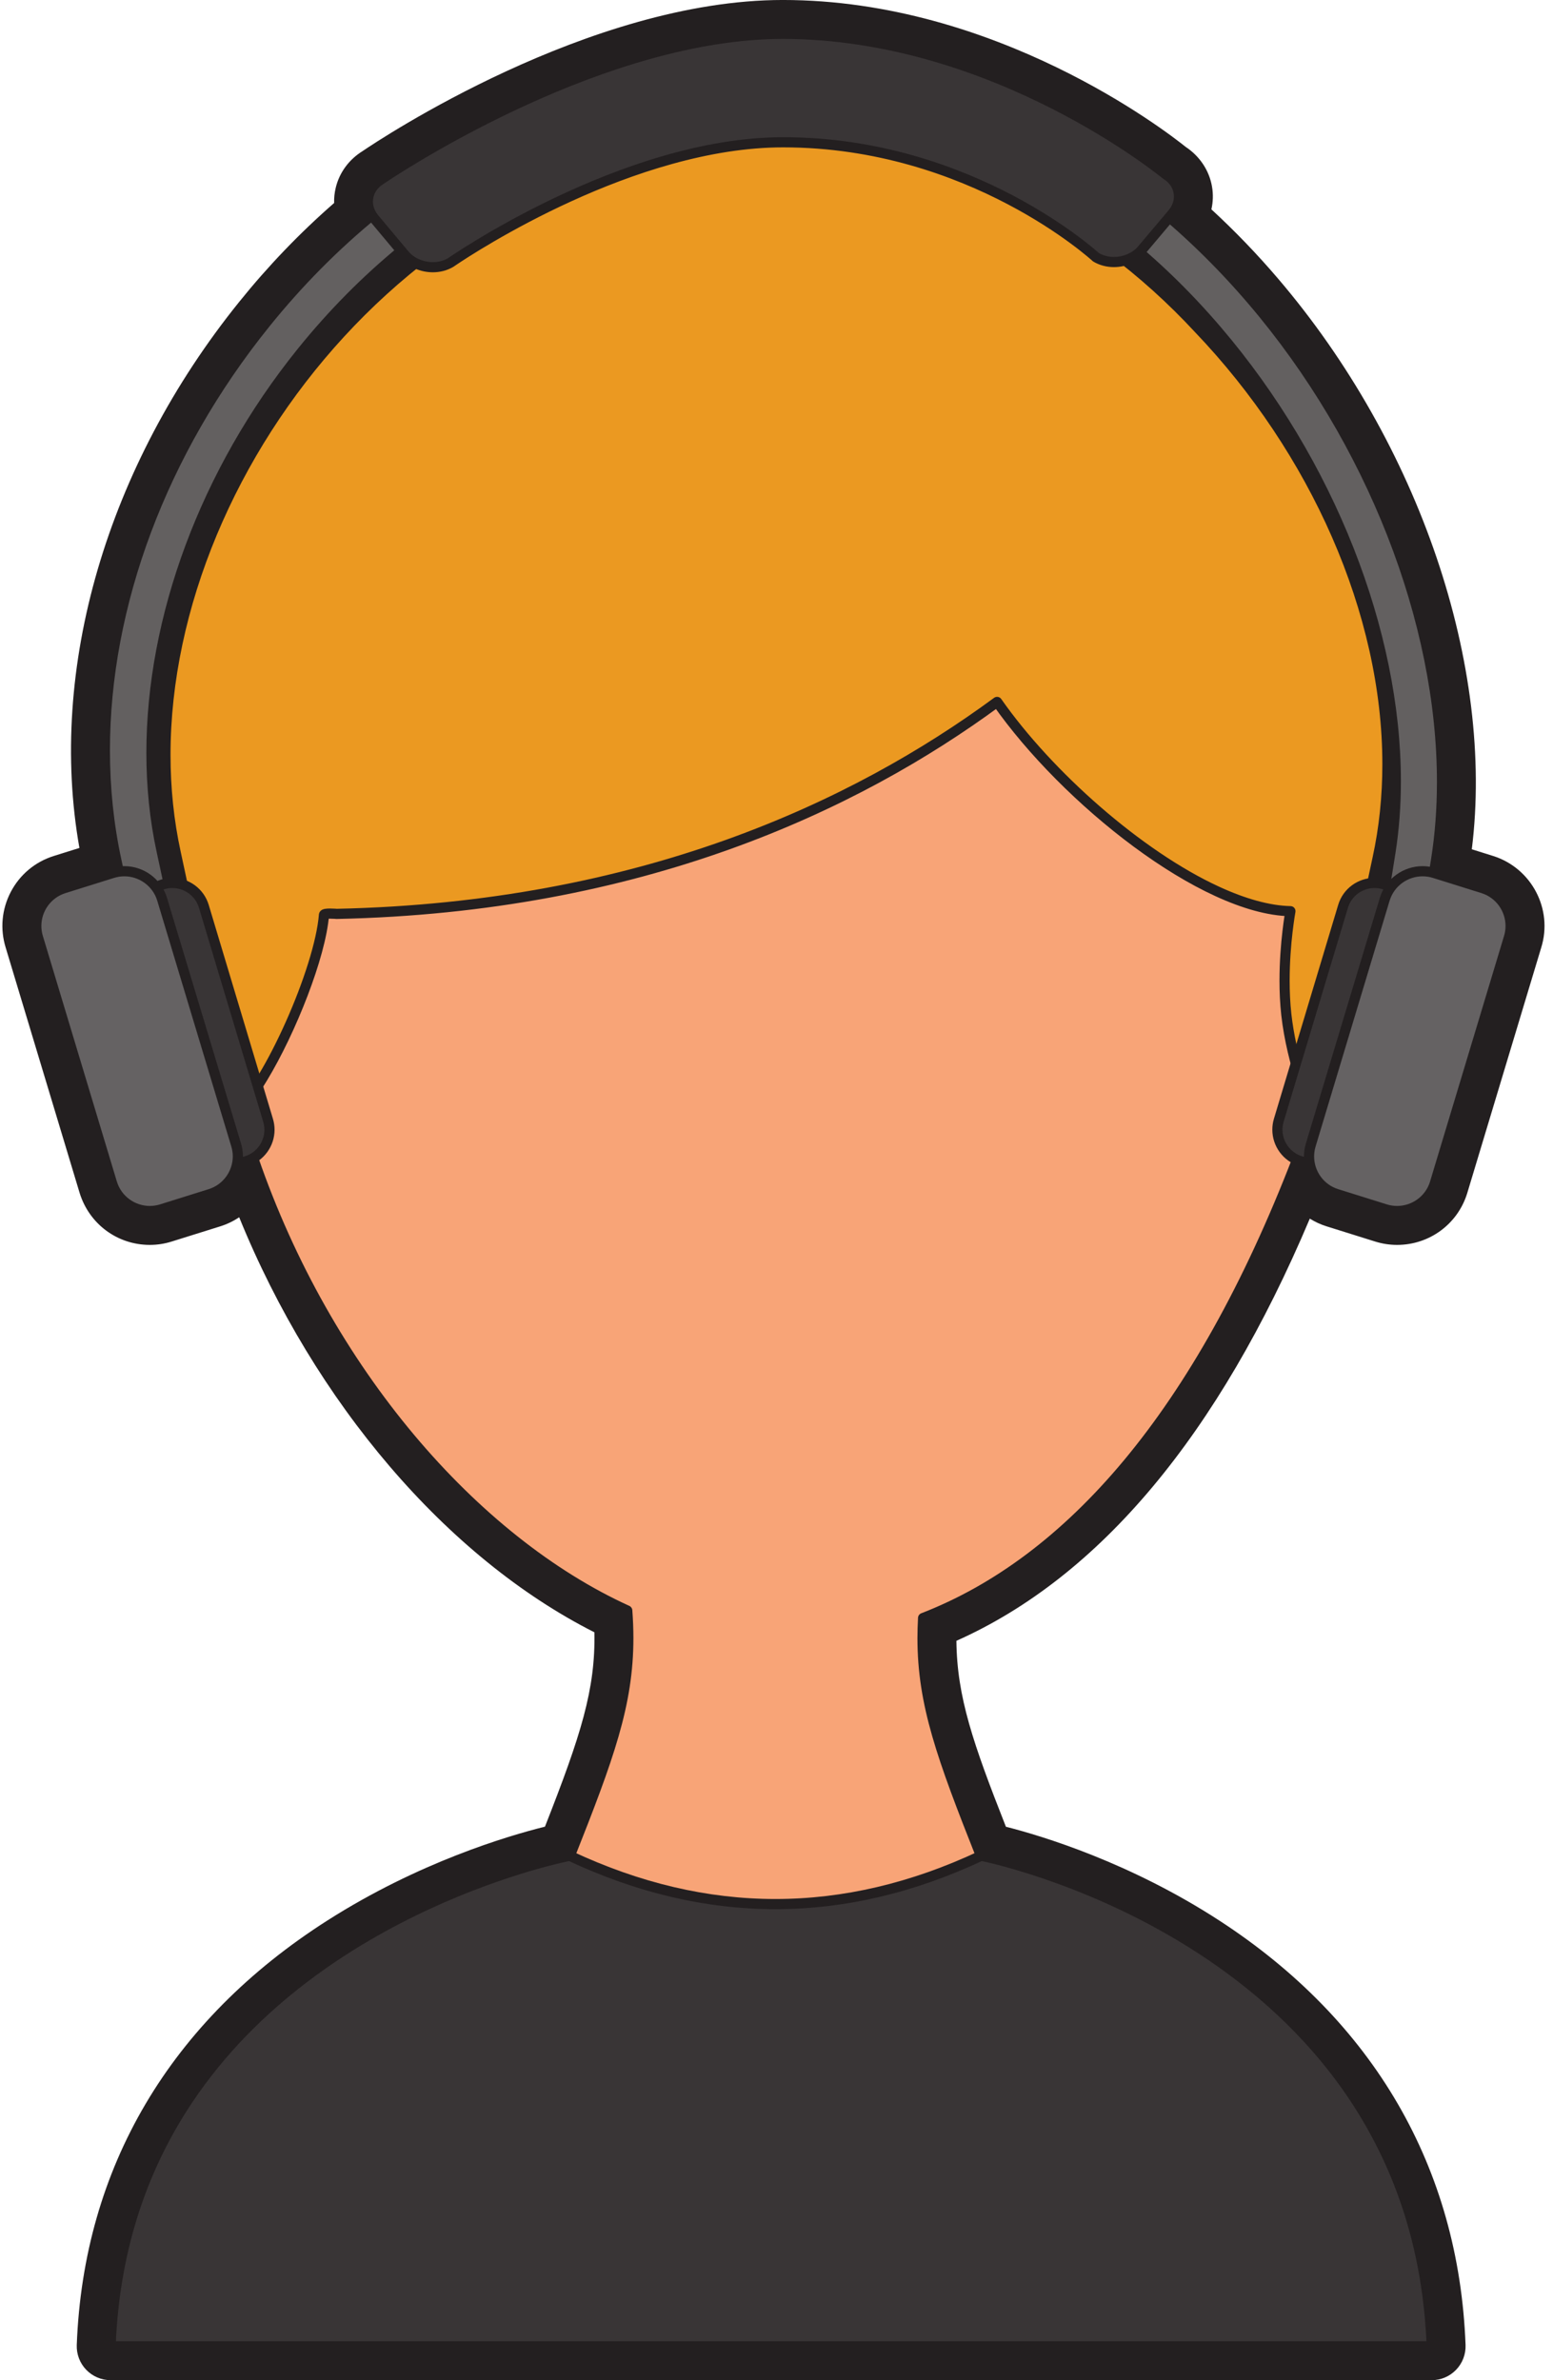
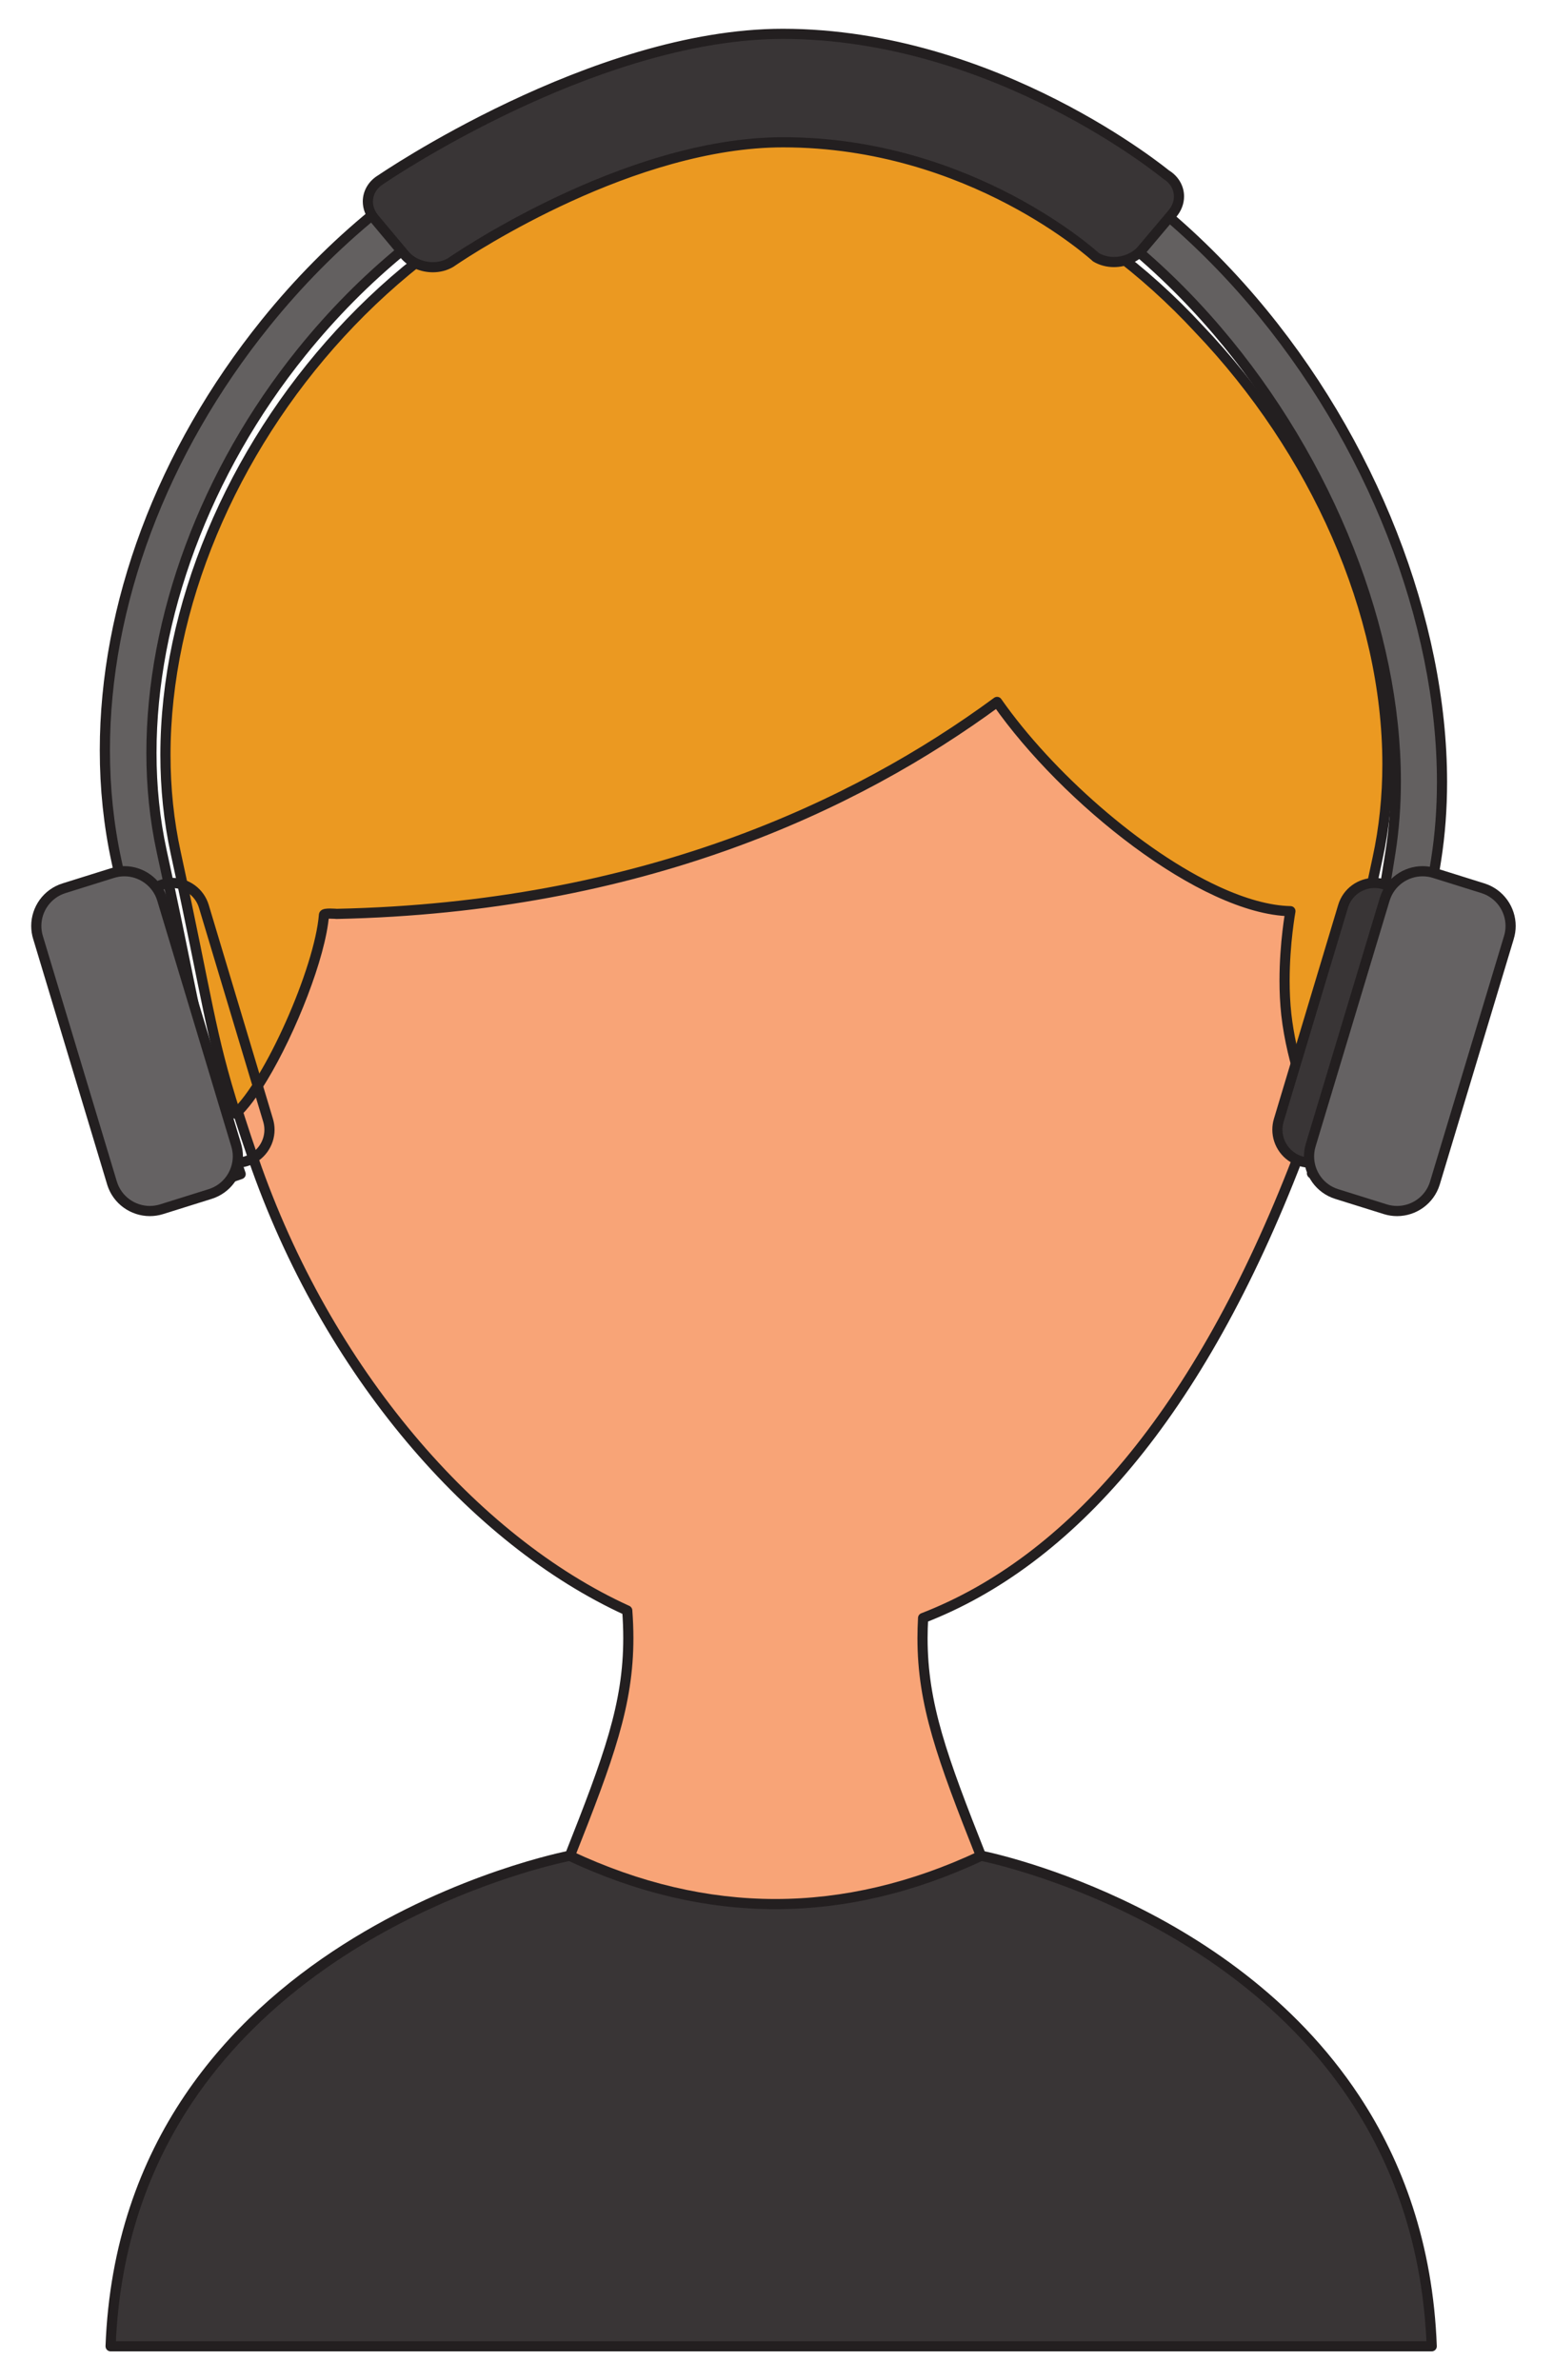
<svg xmlns="http://www.w3.org/2000/svg" height="351.4" preserveAspectRatio="xMidYMid meet" version="1.0" viewBox="98.4 36.9 229.3 351.4" width="229.3" zoomAndPan="magnify">
  <g>
    <g id="change1_1">
      <path d="M 243.328 310.895 L 182.449 310.895 C 182.449 310.895 116.988 323.434 114.73 383.305 L 309.793 383.305 C 307.535 323.434 243.328 310.895 243.328 310.895" fill="#393536" />
    </g>
    <g id="change2_1">
      <path d="M 243.328 310.895 L 243.328 310.145 L 182.449 310.145 L 182.309 310.156 C 182.254 310.172 165.812 313.316 149.031 324.016 C 140.645 329.363 132.168 336.609 125.641 346.312 C 119.113 356.012 114.551 368.172 113.98 383.273 C 113.977 383.477 114.051 383.676 114.191 383.824 C 114.332 383.969 114.527 384.055 114.73 384.055 L 309.793 384.055 C 309.996 384.055 310.191 383.969 310.332 383.824 C 310.473 383.676 310.551 383.477 310.543 383.273 C 309.977 368.172 305.488 356.016 299.082 346.316 C 289.469 331.766 275.566 322.738 264.082 317.34 C 252.598 311.941 243.516 310.168 243.473 310.156 L 243.328 310.145 L 243.328 310.895 L 243.188 311.633 C 243.188 311.633 243.242 311.641 243.359 311.664 C 245.188 312.047 261.133 315.629 276.824 326.285 C 284.676 331.613 292.457 338.703 298.41 348.039 C 304.367 357.379 308.5 368.961 309.043 383.332 L 309.793 383.305 L 309.793 382.551 L 114.73 382.551 L 114.73 383.305 L 115.48 383.332 C 116.043 368.5 120.504 356.641 126.887 347.148 C 136.457 332.918 150.383 324.023 161.934 318.699 C 167.703 316.035 172.879 314.27 176.605 313.164 C 178.469 312.613 179.969 312.23 181.004 311.984 C 181.52 311.859 181.918 311.77 182.188 311.715 C 182.457 311.656 182.59 311.633 182.59 311.633 L 182.449 310.895 L 182.449 311.645 L 243.328 311.645 L 243.328 310.895 L 243.188 311.633 L 243.328 310.895" fill="#231f20" />
    </g>
    <g id="change3_1">
      <path d="M 212.883 56.586 C 156.496 56.566 114.59 116.172 124.754 162.844 C 130.258 188.133 129.887 190.73 135.777 207.875 C 146.605 239.367 168.355 264.355 191.016 274.676 C 191.895 286.531 189.07 294.406 182.535 310.895 C 202.766 320.391 223.004 320.391 243.242 310.895 C 236.918 294.926 234.07 287.035 234.695 275.781 C 256.281 267.434 275.414 245.797 290.012 207.875 C 295.363 193.949 296.988 188.41 301.031 162.844 C 307.859 119.617 269.281 56.566 212.883 56.586" fill="#f8a477" />
    </g>
    <g id="change2_2">
      <path d="M 212.883 56.586 L 212.906 55.836 L 212.859 55.836 C 187.281 55.836 164.684 67.984 148.492 85.598 C 132.305 103.211 122.484 126.305 122.48 148.34 C 122.48 153.305 122.98 158.219 124.02 163.004 C 126.77 175.641 128.051 182.602 129.391 188.578 C 130.727 194.555 132.117 199.531 135.066 208.117 C 145.965 239.785 167.805 264.914 190.703 275.359 L 191.016 274.676 L 190.266 274.73 C 190.371 276.121 190.422 277.453 190.422 278.746 C 190.422 283.562 189.719 287.879 188.293 292.828 C 186.867 297.777 184.719 303.355 181.84 310.617 C 181.691 310.984 181.859 311.406 182.219 311.574 C 192.418 316.363 202.648 318.766 212.887 318.766 C 223.121 318.766 233.355 316.363 243.559 311.574 C 243.918 311.406 244.086 310.984 243.938 310.617 C 241.062 303.355 238.914 297.781 237.488 292.832 C 236.066 287.879 235.363 283.562 235.359 278.75 C 235.359 277.797 235.391 276.824 235.445 275.824 L 234.695 275.781 L 234.965 276.48 C 245.895 272.254 256.18 264.668 265.551 253.395 C 274.926 242.121 283.391 227.16 290.711 208.145 C 293.391 201.176 295.148 196.27 296.738 189.906 C 298.332 183.547 299.75 175.75 301.773 162.961 C 302.305 159.59 302.566 156.105 302.566 152.547 C 302.559 131.199 293.277 107.078 277.449 88.234 C 261.629 69.402 239.199 55.836 212.906 55.836 L 212.812 55.84 L 212.883 56.586 L 212.906 55.836 L 212.883 56.586 L 212.953 57.332 L 212.906 56.836 L 212.906 57.336 L 212.953 57.332 L 212.906 56.836 L 212.906 57.336 C 238.66 57.336 260.684 70.621 276.305 89.203 C 291.918 107.773 301.07 131.633 301.066 152.547 C 301.066 156.035 300.812 159.441 300.293 162.727 C 298.27 175.504 296.855 183.262 295.285 189.543 C 293.715 195.824 291.984 200.648 289.312 207.605 C 282.035 226.508 273.637 241.324 264.398 252.438 C 255.156 263.551 245.082 270.957 234.426 275.082 C 234.152 275.188 233.965 275.445 233.945 275.738 C 233.891 276.766 233.859 277.77 233.859 278.75 C 233.859 283.711 234.594 288.199 236.047 293.246 C 237.5 298.293 239.664 303.902 242.543 311.172 L 243.242 310.895 L 242.922 310.215 C 232.891 314.922 222.887 317.266 212.887 317.266 C 202.887 317.266 192.883 314.922 182.855 310.215 L 182.535 310.895 L 183.234 311.172 C 186.113 303.902 188.281 298.293 189.734 293.242 C 191.188 288.199 191.922 283.711 191.922 278.746 C 191.922 277.414 191.867 276.043 191.762 274.621 C 191.742 274.348 191.574 274.105 191.324 273.992 C 168.91 263.797 147.246 238.949 136.484 207.633 C 133.547 199.07 132.18 194.18 130.852 188.25 C 129.527 182.316 128.238 175.336 125.484 162.684 C 124.469 158.012 123.98 153.203 123.98 148.34 C 123.973 126.75 133.637 103.965 149.598 86.609 C 165.559 69.254 187.773 57.336 212.859 57.336 L 212.859 57.148 L 212.855 57.336 L 212.859 57.336 L 212.859 57.148 L 212.855 57.336 L 212.863 57.336 L 212.953 57.332 L 212.883 56.586" fill="#231f20" />
    </g>
    <g id="change4_1">
      <path d="M 275.387 85.422 C 259.512 68.27 237.266 56.574 212.488 56.586 C 156.102 56.566 114.195 116.172 124.352 162.844 C 129.098 184.684 129.359 189.355 133.172 201.328 C 138.066 196.902 145.57 180.145 146.238 171.965 C 146.273 171.664 148.125 171.824 148.125 171.824 C 192.961 170.871 224.664 155.953 245.621 140.531 C 255.754 154.984 276.027 171.152 288.93 171.426 C 288.93 171.426 287.492 179.207 288.324 186.676 C 289.168 194.27 292.273 201.562 292.344 201.363 C 297.066 188.488 297.047 185.488 301.797 163.645 C 307.473 137.586 296.137 107.145 275.387 85.422" fill="#eb9921" />
    </g>
    <g id="change2_3">
      <path d="M 275.387 85.422 L 275.938 84.91 C 259.953 67.637 237.531 55.836 212.527 55.836 L 212.445 55.836 L 212.488 56.586 L 212.512 55.836 L 212.465 55.836 C 186.887 55.836 164.285 67.984 148.094 85.602 C 131.902 103.219 122.082 126.312 122.078 148.348 C 122.078 153.312 122.578 158.223 123.617 163.004 C 125.992 173.914 127.242 180.535 128.379 185.941 C 129.516 191.348 130.543 195.551 132.457 201.555 C 132.535 201.801 132.73 201.984 132.977 202.051 C 133.223 202.117 133.484 202.055 133.676 201.887 C 134.996 200.688 136.398 198.77 137.828 196.41 C 139.961 192.879 142.113 188.367 143.801 183.949 C 145.492 179.527 146.723 175.223 146.984 172.023 L 146.238 171.965 L 146.984 172.051 L 146.324 171.973 L 146.801 172.438 C 146.871 172.367 146.965 172.219 146.984 172.051 L 146.324 171.973 L 146.801 172.438 L 146.469 172.113 L 146.605 172.566 C 146.613 172.559 146.668 172.562 146.801 172.438 L 146.469 172.113 L 146.605 172.566 L 146.652 172.559 C 146.746 172.543 146.938 172.531 147.137 172.531 C 147.355 172.531 147.594 172.543 147.77 172.551 C 147.945 172.562 148.059 172.574 148.059 172.574 L 148.141 172.574 C 193.137 171.621 225.008 156.637 246.066 141.137 L 245.621 140.531 L 245.008 140.961 C 250.133 148.273 257.777 155.969 265.789 161.898 C 269.797 164.863 273.898 167.391 277.832 169.195 C 281.766 171.004 285.535 172.102 288.914 172.176 L 288.93 171.426 L 288.195 171.285 C 288.188 171.316 287.316 176.027 287.316 181.688 C 287.316 183.328 287.391 185.047 287.578 186.758 C 288.004 190.578 288.984 194.289 289.875 197.062 C 290.32 198.445 290.746 199.594 291.07 200.406 C 291.234 200.812 291.371 201.129 291.48 201.359 C 291.535 201.477 291.578 201.57 291.625 201.652 L 291.715 201.789 L 291.82 201.91 L 291.961 202.016 C 292.035 202.055 292.148 202.113 292.34 202.117 C 292.527 202.121 292.723 202.031 292.828 201.938 C 292.938 201.844 292.984 201.758 293.016 201.699 L 293.051 201.621 C 295.414 195.168 296.605 191.152 297.789 186.035 C 298.977 180.926 300.156 174.723 302.527 163.805 C 303.527 159.227 304.004 154.52 304.004 149.75 C 303.996 127.039 293.195 102.984 275.93 84.902 L 275.387 85.422 L 275.938 84.91 L 275.387 85.422 L 274.844 85.938 C 291.879 103.762 302.512 127.52 302.504 149.75 C 302.504 154.418 302.035 159.02 301.062 163.488 C 298.688 174.414 297.504 180.633 296.328 185.699 C 295.156 190.766 293.996 194.684 291.641 201.105 L 292.344 201.363 L 291.676 201.027 L 292.34 201.359 L 291.859 200.793 C 291.75 200.887 291.703 200.969 291.676 201.027 L 292.34 201.359 L 291.859 200.793 L 292.34 201.363 L 292.34 200.617 C 292.156 200.613 291.961 200.699 291.859 200.793 L 292.34 201.363 L 292.34 200.617 L 292.34 201.359 L 292.711 200.715 C 292.641 200.68 292.531 200.621 292.34 200.617 L 292.34 201.359 L 292.711 200.715 L 292.359 201.328 L 292.898 200.871 C 292.871 200.844 292.844 200.797 292.711 200.715 L 292.359 201.328 L 292.898 200.871 L 292.594 201.125 L 292.938 200.926 L 292.898 200.871 L 292.594 201.125 L 292.938 200.926 C 292.922 200.898 292.828 200.715 292.719 200.461 C 291.926 198.648 289.742 192.676 289.07 186.594 C 288.887 184.949 288.816 183.281 288.816 181.688 C 288.816 178.934 289.027 176.395 289.242 174.547 C 289.352 173.625 289.457 172.875 289.535 172.355 C 289.578 172.098 289.609 171.898 289.633 171.762 C 289.656 171.625 289.668 171.559 289.668 171.559 C 289.707 171.344 289.652 171.121 289.512 170.949 C 289.375 170.781 289.168 170.68 288.945 170.676 C 285.871 170.613 282.27 169.586 278.457 167.836 C 267.008 162.586 253.738 150.824 246.234 140.102 C 246.117 139.934 245.941 139.824 245.742 139.789 C 245.539 139.758 245.34 139.805 245.176 139.926 C 224.324 155.27 192.781 170.125 148.109 171.074 L 148.125 171.824 L 148.191 171.078 C 148.18 171.078 147.664 171.031 147.137 171.031 C 146.891 171.031 146.645 171.039 146.402 171.078 C 146.281 171.102 146.16 171.121 146.004 171.195 C 145.922 171.234 145.828 171.285 145.727 171.391 C 145.625 171.492 145.516 171.668 145.492 171.875 L 145.488 171.902 C 145.18 175.824 143.156 182.039 140.605 187.746 C 139.332 190.605 137.926 193.348 136.543 195.637 C 135.164 197.922 133.797 199.758 132.668 200.77 L 133.172 201.328 L 133.887 201.102 C 131.988 195.137 130.98 191.016 129.848 185.633 C 128.715 180.25 127.461 173.613 125.086 162.684 C 124.066 158.016 123.578 153.211 123.578 148.348 C 123.574 126.762 133.238 103.973 149.199 86.613 C 165.16 69.254 187.375 57.336 212.465 57.336 L 212.465 57.148 L 212.461 57.336 L 212.465 57.336 L 212.465 57.148 L 212.461 57.336 L 212.535 57.336 L 212.512 56.922 L 212.512 57.336 L 212.535 57.336 L 212.512 56.922 L 212.512 57.336 L 212.527 57.336 C 237.047 57.336 259.086 68.914 274.836 85.93 L 274.844 85.938 L 275.387 85.422" fill="#231f20" />
    </g>
    <g id="change5_1">
      <path d="M 298.496 212.59 L 292.109 210.137 C 297.828 195.27 299.461 189.555 303.691 162.77 C 307.512 138.617 297.461 108.355 278.082 85.688 C 260.242 64.812 237.133 53.316 213.035 53.316 L 212.98 53.316 C 186.68 53.316 161.148 66.281 142.922 88.902 C 125.105 110.996 117.195 139.23 122.27 162.57 C 123.895 169.996 125.043 175.637 125.965 180.168 C 128.422 192.199 129.441 197.184 133.934 210.242 L 127.473 212.469 C 122.84 198.98 121.789 193.871 119.277 181.535 C 118.355 177.02 117.207 171.398 115.602 164.023 C 110.008 138.328 118.234 108.645 137.602 84.613 C 157.129 60.379 184.609 46.484 212.973 46.484 L 213.035 46.484 C 239.168 46.484 264.113 58.832 283.277 81.254 C 303.895 105.371 314.559 137.793 310.441 163.836 C 306.133 191.098 304.332 197.41 298.496 212.59" fill="#636060" />
    </g>
    <g id="change2_4">
      <path d="M 298.496 212.59 L 298.766 211.887 L 292.379 209.434 L 292.109 210.137 L 292.809 210.402 C 295.672 202.965 297.527 197.777 299.188 191.102 C 300.848 184.43 302.316 176.285 304.434 162.887 C 304.977 159.441 305.242 155.879 305.242 152.234 C 305.238 130.02 295.41 104.809 278.652 85.199 C 260.695 64.188 237.379 52.566 213.035 52.566 L 212.98 52.566 C 186.43 52.566 160.691 65.656 142.336 88.434 C 127.988 106.234 120.012 127.977 120.012 148.055 C 120.012 153.082 120.512 158.004 121.539 162.73 C 123.16 170.152 124.309 175.785 125.23 180.316 C 127.688 192.344 128.723 197.406 133.223 210.488 L 133.934 210.242 L 133.688 209.535 L 127.23 211.762 L 127.473 212.469 L 128.184 212.227 C 123.559 198.754 122.527 193.73 120.012 181.387 C 119.094 176.871 117.941 171.246 116.336 163.867 C 115.191 158.613 114.633 153.191 114.633 147.684 C 114.629 126.504 122.914 104.027 138.188 85.086 C 157.59 61.004 184.855 47.234 212.973 47.234 L 213.035 47.234 C 238.93 47.234 263.66 59.461 282.711 81.738 C 300.273 102.285 310.57 128.934 310.562 152.348 C 310.562 156.242 310.281 160.047 309.699 163.719 C 307.547 177.344 306.023 185.719 304.312 192.562 C 302.605 199.406 300.715 204.734 297.797 212.32 L 298.496 212.59 L 298.766 211.887 L 298.496 212.59 L 299.199 212.855 C 302.117 205.262 304.043 199.848 305.77 192.926 C 307.496 186.004 309.027 177.59 311.184 163.953 C 311.773 160.195 312.062 156.316 312.062 152.348 C 312.059 128.496 301.633 101.582 283.848 80.766 C 264.566 58.203 239.41 45.73 213.035 45.734 L 212.973 45.734 C 184.359 45.734 156.672 59.746 137.02 84.145 C 121.551 103.332 113.133 126.113 113.133 147.684 C 113.133 153.293 113.703 158.824 114.867 164.184 C 116.473 171.555 117.621 177.172 118.543 181.688 C 121.051 194.016 122.125 199.203 126.766 212.711 C 126.828 212.902 126.965 213.055 127.145 213.145 C 127.324 213.23 127.527 213.242 127.719 213.18 L 134.176 210.953 C 134.57 210.816 134.777 210.391 134.641 210 C 130.156 196.957 129.16 192.059 126.699 180.02 C 125.777 175.484 124.629 169.84 123.004 162.41 C 122 157.797 121.512 152.98 121.512 148.055 C 121.508 128.371 129.355 106.918 143.504 89.375 C 161.609 66.91 186.93 54.066 212.98 54.066 L 213.035 54.066 C 236.891 54.066 259.785 65.441 277.512 86.176 C 294.055 105.516 303.75 130.461 303.742 152.234 C 303.742 155.805 303.484 159.289 302.953 162.652 C 300.84 176.039 299.375 184.145 297.73 190.738 C 296.09 197.336 294.266 202.438 291.41 209.863 C 291.336 210.051 291.344 210.258 291.426 210.438 C 291.504 210.621 291.652 210.762 291.84 210.836 L 298.23 213.289 C 298.613 213.438 299.051 213.242 299.199 212.855 L 298.496 212.59" fill="#231f20" />
    </g>
    <g id="change1_2">
      <path d="M 164.941 75.66 C 162.789 76.93 159.719 76.402 158.121 74.484 L 153.672 69.172 C 152.074 67.258 152.531 64.656 154.672 63.395 C 154.672 63.395 186.004 41.898 213.98 41.898 C 245.418 41.898 270.543 62.656 270.543 62.656 C 272.676 63.938 273.117 66.531 271.5 68.441 L 267.035 73.734 C 265.43 75.648 262.355 76.16 260.215 74.875 C 260.215 74.875 241.82 57.906 214.035 57.906 C 190.41 57.906 164.941 75.66 164.941 75.66" fill="#393536" />
    </g>
    <g id="change2_5">
      <path d="M 164.941 75.66 L 164.559 75.016 C 163.895 75.406 163.109 75.602 162.309 75.602 C 160.93 75.605 159.535 75.02 158.695 74.004 L 154.246 68.691 C 153.707 68.043 153.469 67.336 153.465 66.652 C 153.473 65.645 153.988 64.672 155.051 64.039 L 155.098 64.012 C 155.098 64.012 155.215 63.93 155.445 63.773 C 157.195 62.609 165.348 57.316 176.309 52.32 C 187.27 47.324 201.047 42.645 213.98 42.648 C 229.535 42.645 243.57 47.789 253.711 52.945 C 258.781 55.523 262.879 58.102 265.703 60.031 C 267.117 61 268.211 61.805 268.949 62.363 C 269.32 62.645 269.602 62.863 269.789 63.012 C 269.883 63.086 269.953 63.145 270 63.18 L 270.066 63.234 L 270.16 63.301 C 271.215 63.938 271.723 64.902 271.727 65.898 C 271.727 66.59 271.48 67.305 270.93 67.961 L 266.461 73.25 L 266.461 73.254 C 265.621 74.258 264.242 74.836 262.875 74.836 C 262.062 74.836 261.27 74.633 260.602 74.23 L 260.215 74.875 L 260.723 74.324 C 260.688 74.293 256.043 70.012 247.895 65.727 C 239.742 61.445 228.082 57.156 214.035 57.156 C 202.035 57.16 189.684 61.645 180.305 66.105 C 170.93 70.57 164.535 75.027 164.512 75.047 L 164.941 75.66 L 164.559 75.016 L 164.941 75.66 L 165.371 76.273 C 165.371 76.273 165.465 76.211 165.652 76.082 C 167.07 75.121 173.703 70.754 182.723 66.633 C 191.734 62.512 203.137 58.652 214.035 58.656 C 227.773 58.656 239.199 62.852 247.195 67.055 C 251.191 69.156 254.328 71.254 256.461 72.828 C 257.527 73.613 258.344 74.266 258.891 74.723 C 259.164 74.949 259.367 75.129 259.508 75.246 L 259.66 75.383 L 259.707 75.426 L 259.828 75.52 C 260.758 76.074 261.82 76.336 262.875 76.336 C 264.648 76.332 266.434 75.609 267.609 74.215 L 267.609 74.219 L 272.074 68.926 C 272.84 68.023 273.227 66.953 273.227 65.898 C 273.23 64.367 272.402 62.891 270.93 62.016 L 270.543 62.656 L 271.023 62.078 C 270.957 62.043 245.754 41.168 213.98 41.148 C 199.801 41.152 184.898 46.57 173.512 51.969 C 162.129 57.367 154.27 62.758 154.246 62.773 L 154.672 63.395 L 154.289 62.746 C 152.801 63.617 151.961 65.105 151.965 66.652 C 151.965 67.695 152.344 68.754 153.098 69.652 L 157.547 74.965 C 158.723 76.371 160.523 77.098 162.309 77.102 C 163.352 77.102 164.398 76.848 165.32 76.305 L 165.371 76.273 L 164.941 75.66" fill="#231f20" />
    </g>
    <g id="change1_3">
      <path d="M 296.512 205.086 C 295.742 207.656 293.039 209.117 290.477 208.344 C 287.902 207.57 286.445 204.863 287.211 202.297 L 296.699 170.719 C 297.461 168.148 300.172 166.691 302.746 167.465 C 305.316 168.234 306.773 170.938 306 173.512 L 296.512 205.086" fill="#393536" />
    </g>
    <g id="change2_6">
      <path d="M 296.512 205.086 L 295.797 204.867 C 295.262 206.652 293.629 207.801 291.871 207.801 C 291.48 207.801 291.086 207.742 290.691 207.625 C 288.906 207.09 287.758 205.453 287.758 203.684 C 287.758 203.297 287.812 202.902 287.93 202.512 L 297.418 170.934 C 297.945 169.156 299.578 168.008 301.344 168.008 C 301.734 168.008 302.133 168.062 302.527 168.184 C 304.312 168.715 305.457 170.348 305.457 172.113 C 305.457 172.504 305.402 172.898 305.281 173.297 L 295.797 204.867 L 296.512 205.086 L 297.23 205.301 L 306.719 173.727 C 306.883 173.191 306.957 172.645 306.957 172.113 C 306.957 169.699 305.391 167.477 302.961 166.746 C 302.426 166.586 301.879 166.508 301.344 166.508 C 298.93 166.508 296.703 168.074 295.98 170.504 L 286.492 202.082 C 286.332 202.613 286.258 203.152 286.258 203.684 C 286.258 206.102 287.828 208.328 290.262 209.062 C 290.797 209.223 291.34 209.301 291.871 209.301 C 294.281 209.301 296.504 207.727 297.23 205.301 L 296.512 205.086" fill="#231f20" />
    </g>
    <g id="change6_1">
      <path d="M 310.25 211.605 C 309.293 214.672 306.02 216.391 302.945 215.434 L 295.766 213.188 C 292.695 212.23 290.984 208.953 291.949 205.883 L 302.867 169.621 C 303.824 166.555 307.105 164.836 310.18 165.793 L 317.348 168.039 C 320.418 169 322.133 172.273 321.176 175.348 L 310.25 211.605" fill="#656263" />
    </g>
    <g id="change2_7">
      <path d="M 310.25 211.605 L 309.535 211.383 C 308.859 213.551 306.844 214.945 304.68 214.945 C 304.18 214.945 303.672 214.871 303.168 214.715 L 295.992 212.469 C 293.82 211.797 292.43 209.789 292.43 207.633 C 292.43 207.129 292.508 206.613 292.664 206.109 L 292.668 206.098 L 303.586 169.84 L 303.586 169.848 C 304.258 167.676 306.277 166.277 308.445 166.277 C 308.945 166.277 309.453 166.352 309.953 166.508 L 317.125 168.754 C 319.297 169.434 320.691 171.445 320.691 173.609 C 320.691 174.109 320.617 174.617 320.461 175.121 L 320.457 175.129 L 309.531 211.391 L 309.535 211.383 L 310.25 211.605 L 310.969 211.82 L 321.895 175.562 L 321.891 175.566 C 322.094 174.918 322.191 174.258 322.191 173.609 C 322.191 170.805 320.387 168.207 317.574 167.324 L 310.402 165.078 C 309.754 164.875 309.094 164.777 308.445 164.777 C 305.637 164.777 303.031 166.582 302.152 169.398 L 302.148 169.406 L 291.23 205.668 L 291.949 205.883 L 291.234 205.656 C 291.027 206.312 290.93 206.977 290.93 207.633 C 290.93 210.43 292.734 213.023 295.543 213.902 L 302.723 216.148 C 303.371 216.352 304.031 216.445 304.68 216.445 C 307.488 216.445 310.086 214.641 310.965 211.828 L 310.969 211.82 L 310.25 211.605" fill="#231f20" />
    </g>
    <g id="change1_4">
-       <path d="M 128.676 205.086 C 129.449 207.656 132.16 209.117 134.73 208.344 C 137.293 207.57 138.75 204.863 137.98 202.297 L 128.5 170.719 C 127.73 168.148 125.016 166.691 122.445 167.465 C 119.883 168.234 118.426 170.938 119.188 173.512 L 128.676 205.086" fill="#393536" />
-     </g>
+       </g>
    <g id="change2_8">
      <path d="M 128.676 205.086 L 127.961 205.301 C 128.688 207.73 130.918 209.301 133.332 209.301 C 133.867 209.301 134.41 209.223 134.945 209.062 C 137.371 208.332 138.938 206.105 138.938 203.695 C 138.938 203.16 138.859 202.617 138.699 202.082 L 129.219 170.5 C 128.488 168.074 126.262 166.508 123.848 166.508 C 123.312 166.508 122.77 166.586 122.23 166.746 C 119.805 167.477 118.234 169.707 118.238 172.121 C 118.238 172.652 118.312 173.191 118.469 173.727 L 118.473 173.727 L 127.961 205.301 L 128.676 205.086 L 129.395 204.867 L 119.906 173.297 L 119.906 173.301 C 119.793 172.906 119.738 172.512 119.738 172.121 C 119.738 170.352 120.887 168.715 122.664 168.184 C 123.059 168.062 123.457 168.008 123.848 168.008 C 125.613 168.008 127.25 169.156 127.781 170.934 L 137.262 202.512 C 137.379 202.906 137.438 203.305 137.438 203.695 C 137.438 205.461 136.289 207.094 134.516 207.625 C 134.121 207.742 133.723 207.801 133.332 207.801 C 131.566 207.801 129.93 206.648 129.395 204.867 L 128.676 205.086" fill="#231f20" />
    </g>
    <g id="change6_2">
      <path d="M 114.949 211.605 C 115.906 214.672 119.18 216.391 122.254 215.434 L 129.422 213.188 C 132.496 212.23 134.215 208.953 133.25 205.883 L 122.324 169.621 C 121.367 166.555 118.094 164.836 115.031 165.793 L 107.852 168.039 C 104.777 169 103.059 172.273 104.023 175.348 L 114.949 211.605" fill="#656263" />
    </g>
    <g id="change2_9">
      <path d="M 114.949 211.605 L 114.234 211.828 C 115.113 214.641 117.715 216.445 120.52 216.445 C 121.168 216.445 121.828 216.352 122.477 216.148 L 129.648 213.902 C 132.461 213.023 134.27 210.43 134.27 207.625 C 134.27 206.973 134.172 206.309 133.965 205.656 L 133.25 205.883 L 133.969 205.664 L 123.043 169.406 L 123.039 169.398 C 122.16 166.586 119.562 164.777 116.762 164.777 C 116.113 164.777 115.453 164.875 114.805 165.078 L 107.629 167.324 C 104.812 168.203 103.008 170.801 103.008 173.602 C 103.008 174.254 103.105 174.918 103.309 175.57 L 104.023 175.348 L 103.309 175.562 L 114.234 211.82 L 114.234 211.828 L 114.949 211.605 L 115.668 211.391 L 104.742 175.129 L 104.738 175.121 C 104.582 174.613 104.508 174.105 104.508 173.602 C 104.508 171.441 105.902 169.434 108.074 168.754 L 115.254 166.508 C 115.758 166.352 116.262 166.277 116.762 166.277 C 118.918 166.277 120.934 167.672 121.609 169.848 L 121.605 169.84 L 132.531 206.098 L 132.535 206.105 C 132.691 206.613 132.77 207.121 132.77 207.625 C 132.766 209.785 131.371 211.793 129.199 212.469 L 122.027 214.715 C 121.527 214.871 121.02 214.945 120.52 214.945 C 118.355 214.945 116.344 213.551 115.668 211.383 L 115.668 211.391 L 114.949 211.605" fill="#231f20" />
    </g>
    <g id="change2_10">
-       <path d="M 213.98 36.898 C 185.398 36.898 154.492 57.469 151.965 59.188 C 149.938 60.438 148.523 62.352 147.977 64.594 C 147.793 65.348 147.711 66.113 147.734 66.871 C 142.688 71.27 137.98 76.172 133.711 81.477 C 114.145 105.746 105.449 135.645 110.125 162.09 L 106.359 163.27 C 103.594 164.133 101.332 166.02 99.988 168.59 C 98.656 171.145 98.391 174.062 99.242 176.809 L 110.164 213.047 C 111.598 217.641 115.754 220.695 120.52 220.695 C 121.609 220.695 122.695 220.531 123.738 220.203 L 130.918 217.957 C 131.918 217.645 132.859 217.191 133.715 216.613 C 144.855 244.012 164.352 266.859 186.164 277.891 C 186.328 286.328 184.18 293.055 178.863 306.586 C 173.375 307.949 160.199 311.852 146.746 320.434 C 123.52 335.246 110.723 356.922 109.734 383.113 C 109.684 384.473 110.188 385.793 111.129 386.77 C 112.074 387.75 113.371 388.305 114.73 388.305 L 309.793 388.305 C 311.152 388.305 312.449 387.75 313.395 386.77 C 314.336 385.793 314.84 384.473 314.789 383.113 C 313.805 356.938 301.234 335.273 278.441 320.453 C 265.25 311.883 252.332 307.973 246.922 306.598 C 242.09 294.328 239.691 287.426 239.613 279.148 C 260.766 269.711 278.289 248.773 291.793 216.816 C 292.566 217.301 293.398 217.684 294.277 217.957 L 301.453 220.203 C 302.508 220.531 303.59 220.695 304.68 220.695 C 309.445 220.695 313.605 217.641 315.023 213.098 L 325.965 176.789 C 327.723 171.137 324.535 165.051 318.844 163.27 L 315.711 162.285 C 319.082 135.281 308 102.484 287.078 78.004 C 283.988 74.387 280.695 70.969 277.262 67.809 C 277.508 66.727 277.547 65.602 277.359 64.496 C 276.965 62.102 275.555 59.973 273.473 58.594 C 270.512 56.215 245.488 36.898 213.98 36.898 Z M 301.012 167.285 C 301.137 167.277 301.266 167.27 301.395 167.27 C 301.84 167.27 302.297 167.328 302.746 167.465 L 302.93 167.539 C 303.176 166.027 303.43 164.438 303.691 162.77 C 307.512 138.617 297.461 108.355 278.082 85.688 C 274.461 81.449 270.621 77.605 266.602 74.16 C 266.004 74.707 265.285 75.105 264.508 75.336 C 268.395 78.41 272.031 81.797 275.387 85.422 C 296.137 107.145 307.473 137.586 301.797 163.645 C 301.52 164.926 301.258 166.133 301.012 167.285 M 123.293 167.301 C 123.484 167.277 123.672 167.27 123.863 167.27 C 124.375 167.27 124.875 167.348 125.352 167.504 C 125.039 166.035 124.711 164.496 124.352 162.844 C 117.789 132.684 132.977 97.121 159.754 75.742 C 159.133 75.434 158.566 75.02 158.121 74.484 L 157.676 73.953 C 152.379 78.312 147.426 83.312 142.922 88.902 C 125.105 110.996 117.195 139.23 122.27 162.57 C 122.637 164.238 122.973 165.805 123.293 167.301 M 213.98 41.898 C 245.418 41.898 270.543 62.656 270.543 62.656 C 272.676 63.938 273.117 66.531 271.5 68.441 L 271.051 68.977 C 275.336 72.648 279.426 76.742 283.277 81.254 C 303.895 105.371 314.559 137.793 310.441 163.836 C 310.336 164.5 310.234 165.141 310.133 165.781 L 310.18 165.793 L 317.348 168.039 C 320.418 169 322.133 172.273 321.176 175.348 L 310.25 211.605 C 309.473 214.098 307.164 215.695 304.68 215.695 C 304.105 215.695 303.523 215.609 302.945 215.434 L 295.766 213.188 C 294.184 212.691 292.969 211.582 292.289 210.203 L 292.109 210.137 L 292.176 209.961 C 291.977 209.508 291.836 209.023 291.758 208.527 C 291.332 208.52 290.902 208.473 290.477 208.344 C 290.277 208.281 290.102 208.191 289.918 208.113 C 275.332 245.883 256.234 267.449 234.695 275.781 C 234.07 287.035 236.918 294.926 243.242 310.895 L 243.328 310.895 C 243.328 310.895 307.535 323.434 309.793 383.305 L 114.73 383.305 C 116.988 323.434 182.449 310.895 182.449 310.895 L 182.535 310.895 C 189.07 294.406 191.895 286.531 191.016 274.676 C 168.355 264.355 146.605 239.367 135.777 207.875 C 135.453 208.062 135.109 208.23 134.73 208.344 C 134.301 208.473 133.867 208.52 133.441 208.527 L 133.414 208.715 C 133.582 209.219 133.75 209.715 133.934 210.242 L 132.637 210.688 C 131.926 211.84 130.816 212.754 129.422 213.188 L 122.254 215.434 C 121.676 215.609 121.094 215.695 120.52 215.695 C 118.035 215.695 115.727 214.098 114.949 211.605 L 104.023 175.348 C 103.059 172.273 104.777 169 107.852 168.039 L 115.031 165.793 C 115.332 165.695 115.637 165.637 115.941 165.594 C 115.828 165.074 115.719 164.562 115.602 164.023 C 110.008 138.328 118.234 108.645 137.602 84.613 C 142.402 78.656 147.684 73.328 153.336 68.676 C 152.184 66.828 152.707 64.551 154.672 63.395 C 154.672 63.395 186.004 41.898 213.98 41.898" fill="#231f20" />
-     </g>
+       </g>
  </g>
</svg>